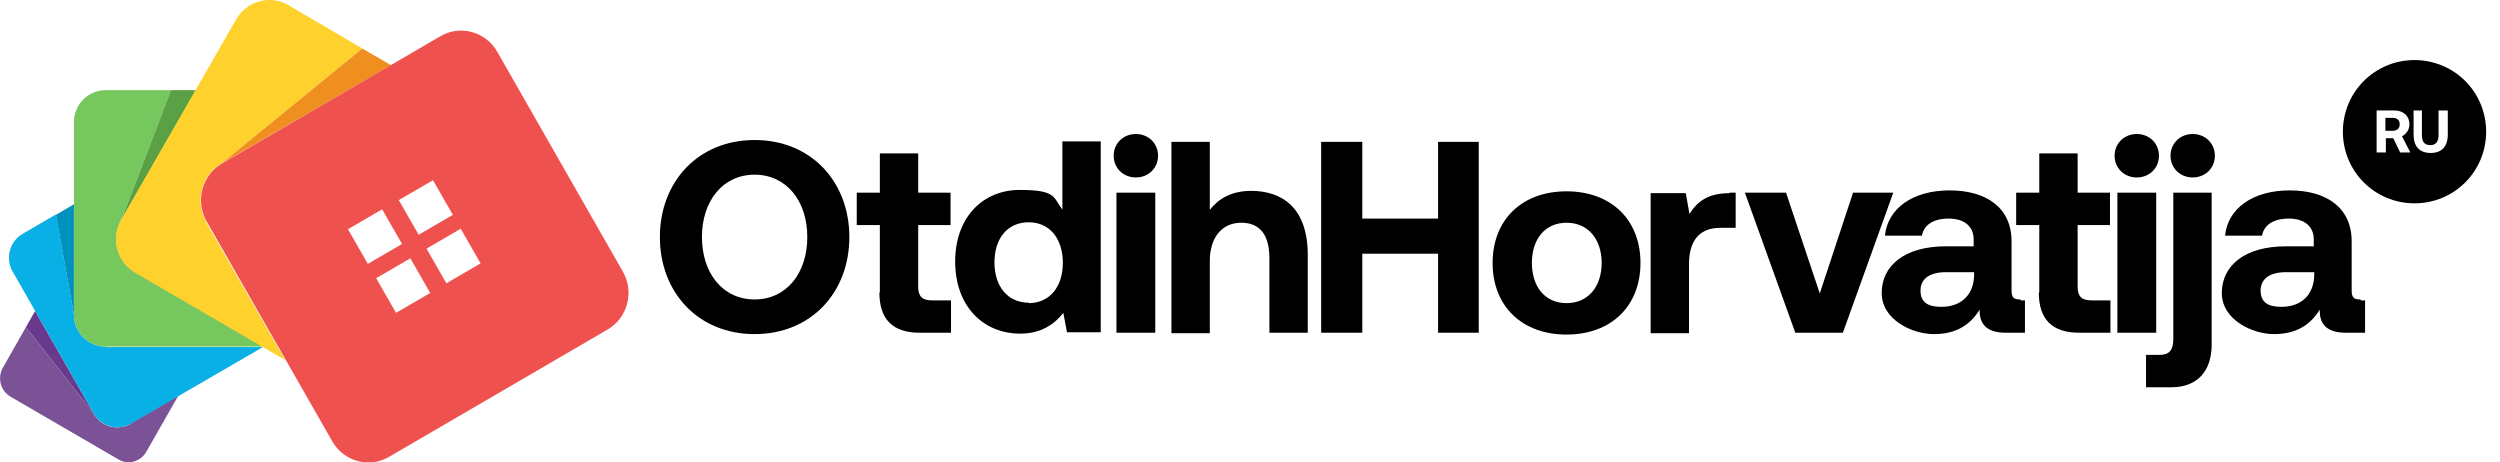
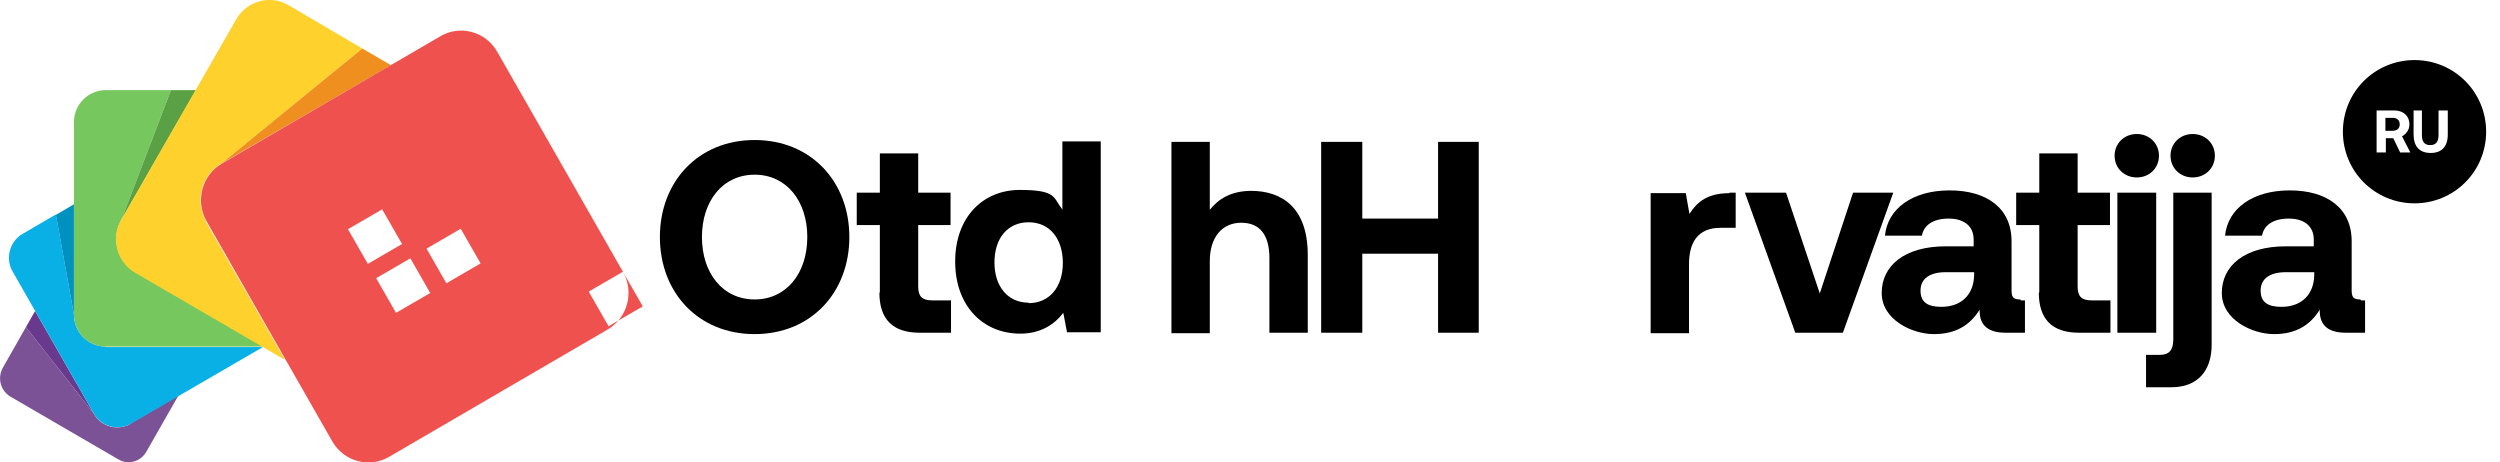
<svg xmlns="http://www.w3.org/2000/svg" id="Layer_1" version="1.1" viewBox="0 0 541 100">
  <defs>
    <style>
      .st0 {
        fill: #ffd12d;
      }

      .st1 {
        fill-rule: evenodd;
      }

      .st2 {
        fill: #69398e;
      }

      .st3 {
        fill: #5aa045;
      }

      .st4 {
        fill: #0091bf;
      }

      .st5 {
        fill: #ef514e;
      }

      .st6 {
        fill: #77c75f;
      }

      .st7 {
        fill: #08b0e5;
      }

      .st8 {
        fill: #7b5295;
      }

      .st9 {
        fill: #ee8f20;
      }
    </style>
  </defs>
  <path class="st8" d="M28.3,91.7c-2.8,1.6-6.4.7-8-2.2l-14.7-18.7-5,8.8c-1.2,2.2-.5,4.9,1.6,6.2l23.4,13.6c2.1,1.3,4.9.5,6.1-1.7l6.9-12.1-10.3,6h0Z" />
  <path class="st2" d="M20.3,89.5l-14.7-18.7,2-3.5,12.7,22.2Z" />
  <path class="st7" d="M22.9,75c-3.8,0-6.9-3.1-6.9-6.9l-3.9-21.7-7.2,4.2c-2.8,1.6-3.8,5.3-2.2,8.1l17.6,30.8c1.6,2.8,5.2,3.8,8,2.2l28.6-16.6H22.9Z" />
  <path class="st4" d="M16,68.1l-3.9-21.6,3.9-2.3v23.9Z" />
  <path class="st6" d="M29.3,58.9c-4-2.3-5.3-7.4-3-11.4l.3-.6-.3.6,10.7-28h-14.1c-3.8,0-6.9,3.1-6.9,6.9v41.7c0,3.8,3.1,6.9,6.9,6.9h34.1l-27.7-16.1Z" />
  <path class="st3" d="M26.3,47.5l10.7-28h5.4l-16.1,28Z" />
  <path class="st0" d="M44.6,47.9c-2.5-4.4-1-10,3.3-12.5l30.5-24.9L62.4,1.1c-4-2.3-9-.9-11.3,3.1l-24.9,43.4c-2.3,4-.9,9.1,3,11.4l32.5,18.9-17.2-30Z" />
  <path class="st9" d="M47.9,35.4l30.5-24.9,6.2,3.6-36.7,21.3Z" />
-   <path class="st5" d="M134.8,58.8l-27.2-47.6c-2.5-4.4-8.1-5.9-12.4-3.3l-47.2,27.5c-4.3,2.5-5.8,8.1-3.3,12.5l27.2,47.6c2.5,4.4,8.1,5.9,12.4,3.3l47.2-27.5c4.3-2.5,5.8-8.1,3.3-12.5ZM93.7,39l4.3,7.5-7.4,4.3-4.3-7.5,7.4-4.3ZM79.6,57.1l-4.3-7.5,7.4-4.3,4.3,7.5-7.4,4.3ZM85.7,67.7l-4.3-7.5,7.4-4.3,4.3,7.5-7.4,4.3ZM96.6,61.3l-4.3-7.5,7.4-4.3,4.3,7.5-7.4,4.3Z" />
+   <path class="st5" d="M134.8,58.8l-27.2-47.6c-2.5-4.4-8.1-5.9-12.4-3.3l-47.2,27.5c-4.3,2.5-5.8,8.1-3.3,12.5l27.2,47.6c2.5,4.4,8.1,5.9,12.4,3.3l47.2-27.5c4.3-2.5,5.8-8.1,3.3-12.5Zl4.3,7.5-7.4,4.3-4.3-7.5,7.4-4.3ZM79.6,57.1l-4.3-7.5,7.4-4.3,4.3,7.5-7.4,4.3ZM85.7,67.7l-4.3-7.5,7.4-4.3,4.3,7.5-7.4,4.3ZM96.6,61.3l-4.3-7.5,7.4-4.3,4.3,7.5-7.4,4.3Z" />
  <path d="M183.8,51.3c0,12-8.3,21-20.5,21s-20.5-9-20.5-21,8.3-21,20.5-21,20.5,9,20.5,21ZM151.9,51.3c0,7.8,4.5,13.5,11.4,13.5s11.4-5.7,11.4-13.5-4.5-13.5-11.4-13.5-11.4,5.7-11.4,13.5Z" />
  <path d="M190.4,63.3v-14.6h-5v-7h5v-8.5h8.3v8.5h7v7h-7v13.3c0,2.1.8,3,3,3h4.1v7h-6.8c-5.8,0-8.7-2.9-8.7-8.7Z" />
  <path d="M229.9,45.4v-14.8h8.3v41.3h-7.3l-.8-4.2c-2,2.6-5,4.5-9.3,4.5-8.1,0-14.1-6-14.1-15.6s6-15.5,14-15.5,7.2,1.7,9.1,4.1ZM222.6,65.6c4.5,0,7.4-3.5,7.4-8.7s-2.8-8.8-7.4-8.8-7.4,3.5-7.4,8.7,2.9,8.7,7.4,8.7Z" />
-   <path d="M245.8,38.4c-2.7,0-4.8-2-4.8-4.7s2.1-4.7,4.8-4.7,4.8,2,4.8,4.7-2.1,4.7-4.8,4.7ZM241.6,72v-30.3h8.4v30.3h-8.4Z" />
  <path d="M270.7,41.3c6.7,0,12.3,3.6,12.3,13.9v16.8h-8.3v-16.1c0-5-2-7.7-6.1-7.7s-6.8,3.1-6.8,8.3v15.6h-8.3V30.7h8.3v14.7c1.9-2.4,4.7-4.1,9-4.1Z" />
-   <path d="M339,72.4c-9.7,0-16-6.2-16-15.5s6.3-15.5,16-15.5,16,6.2,16,15.5-6.3,15.5-16,15.5ZM339,65.6c4.7,0,7.6-3.6,7.6-8.7s-2.9-8.7-7.6-8.7-7.5,3.6-7.5,8.7,2.8,8.7,7.5,8.7Z" />
  <path d="M374.2,41.7h1.4v7.6h-3.3c-5,0-6.8,3.3-6.8,7.9v14.9h-8.3v-30.3h7.6l.8,4.5c1.7-2.7,4-4.5,8.7-4.5Z" />
  <path d="M388.5,72l-10.9-30.3h8.9l7.3,21.8,7.2-21.8h8.7l-10.9,30.3h-10.3Z" />
  <path d="M437.3,65h.9v7h-4.2c-4.3,0-5.7-2.1-5.6-5-2.1,3.4-5.2,5.3-9.9,5.3s-11.3-3.1-11.3-8.9,4.8-10.1,13.9-10.1h6v-1.5c0-2.7-1.9-4.5-5.4-4.5s-5.4,1.5-5.8,3.7h-8c.6-5.9,6-9.8,14-9.8s13.4,3.8,13.4,11v10.7c0,1.6.6,1.9,1.9,1.9ZM427.2,59.5v-.6h-6.1c-3.5,0-5.5,1.4-5.5,4s1.7,3.5,4.5,3.5c4.4,0,7-2.7,7.1-6.8Z" />
  <path d="M441.3,63.3v-14.6h-5v-7h5v-8.5h8.3v8.5h7v7h-7v13.3c0,2.1.8,3,3,3h4.1v7h-6.8c-5.8,0-8.7-2.9-8.7-8.7Z" />
  <path d="M462.4,38.4c-2.7,0-4.8-2-4.8-4.7s2.1-4.7,4.8-4.7,4.8,2,4.8,4.7-2.1,4.7-4.8,4.7ZM458.2,72v-30.3h8.4v30.3h-8.4Z" />
  <path d="M474.5,38.4c-2.7,0-4.8-2-4.8-4.7s2.1-4.7,4.8-4.7,4.8,2,4.8,4.7-2.1,4.7-4.8,4.7ZM464.4,83.8v-7h2.9c2.1,0,3-1,3-3.4v-31.7h8.3v32.9c0,5.6-3,9.2-8.7,9.2h-5.5Z" />
  <path d="M510.9,65h.9v7h-4.2c-4.3,0-5.7-2.1-5.6-5-2.1,3.4-5.2,5.3-9.9,5.3s-11.3-3.1-11.3-8.9,4.8-10.1,13.9-10.1h6v-1.5c0-2.7-1.9-4.5-5.4-4.5s-5.4,1.5-5.8,3.7h-8c.6-5.9,6-9.8,14-9.8s13.4,3.8,13.4,11v10.7c0,1.6.6,1.9,1.9,1.9ZM500.8,59.5v-.6h-6.1c-3.5,0-5.5,1.4-5.5,4s1.7,3.5,4.5,3.5c4.4,0,7-2.7,7.1-6.8Z" />
  <path d="M516.2,25.5h1.6c.9,0,1.5.5,1.5,1.4s-.6,1.4-1.5,1.4h-1.6v-2.8Z" />
  <path class="st1" d="M522.5,13c-8.6,0-15.5,6.9-15.5,15.5s6.9,15.5,15.5,15.5,15.5-6.9,15.5-15.5-6.9-15.5-15.5-15.5ZM514.3,23.9v9.1h2v-3.1h1.6l1.5,3.1h2.2l-1.8-3.5c.9-.5,1.6-1.4,1.6-2.6,0-1.8-1.3-3-3.3-3h-3.7ZM522.3,23.9v5.2c0,2.6,1.3,4,3.7,4s3.7-1.4,3.7-4v-5.2h-2v5.3c0,1.4-.5,2.2-1.8,2.2s-1.8-.8-1.8-2.2v-5.3h-2Z" />
  <path d="M285.9,72V30.7h8.9v16.6h16.4v-16.6h8.8v41.3h-8.8v-17.1h-16.4v17.1h-8.9Z" />
</svg>